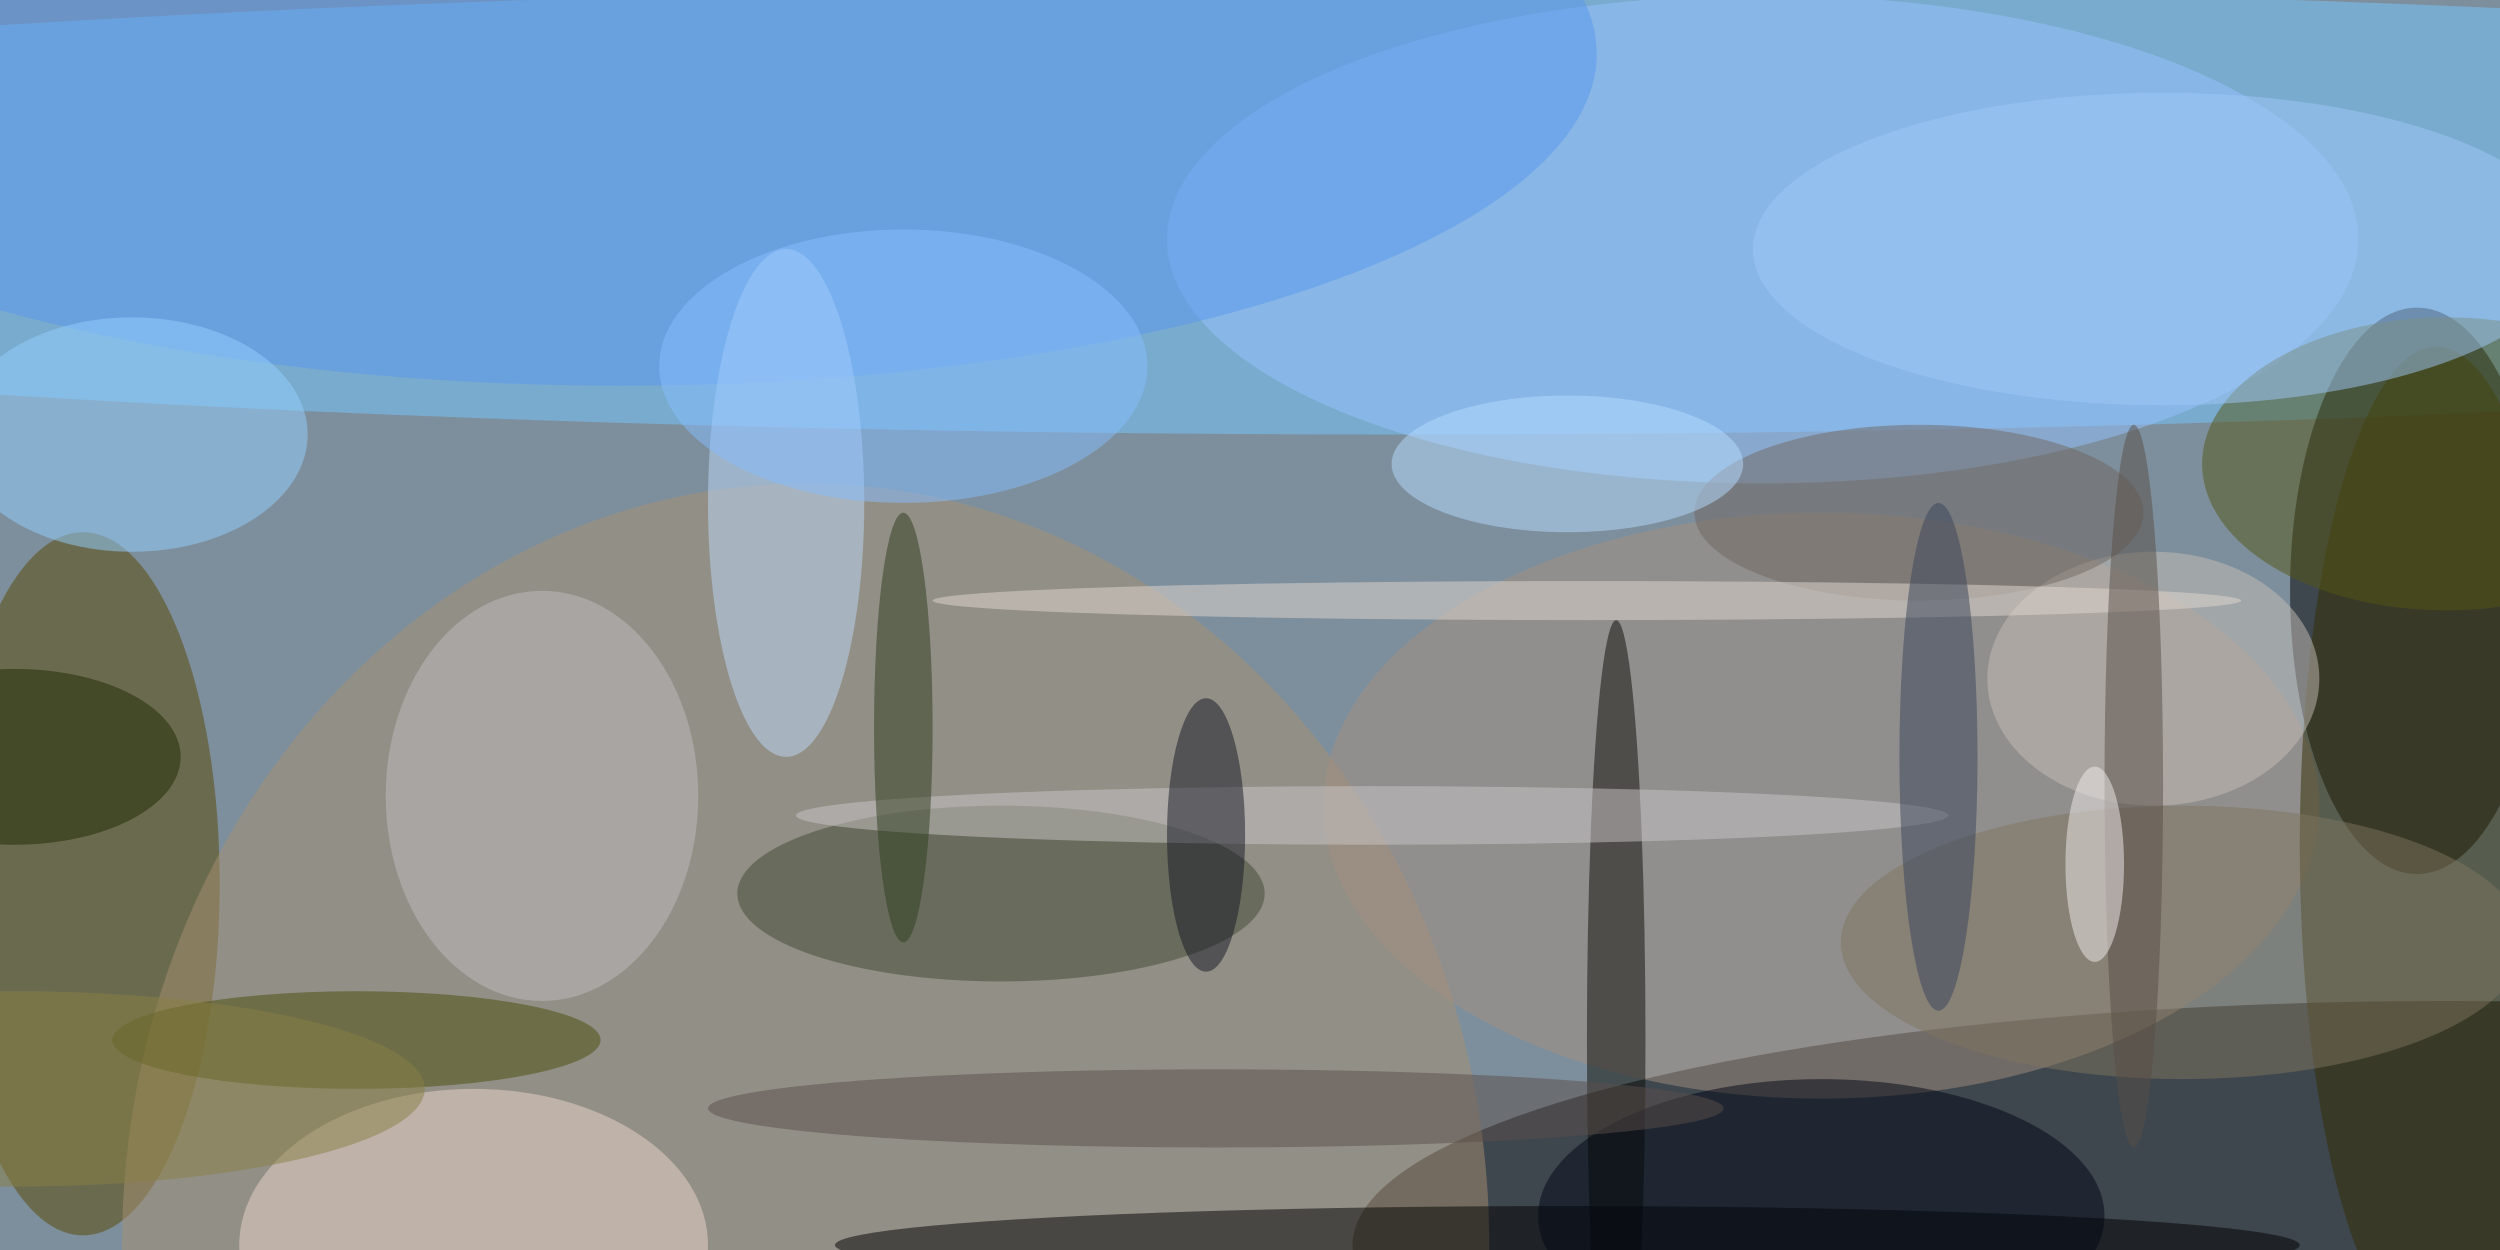
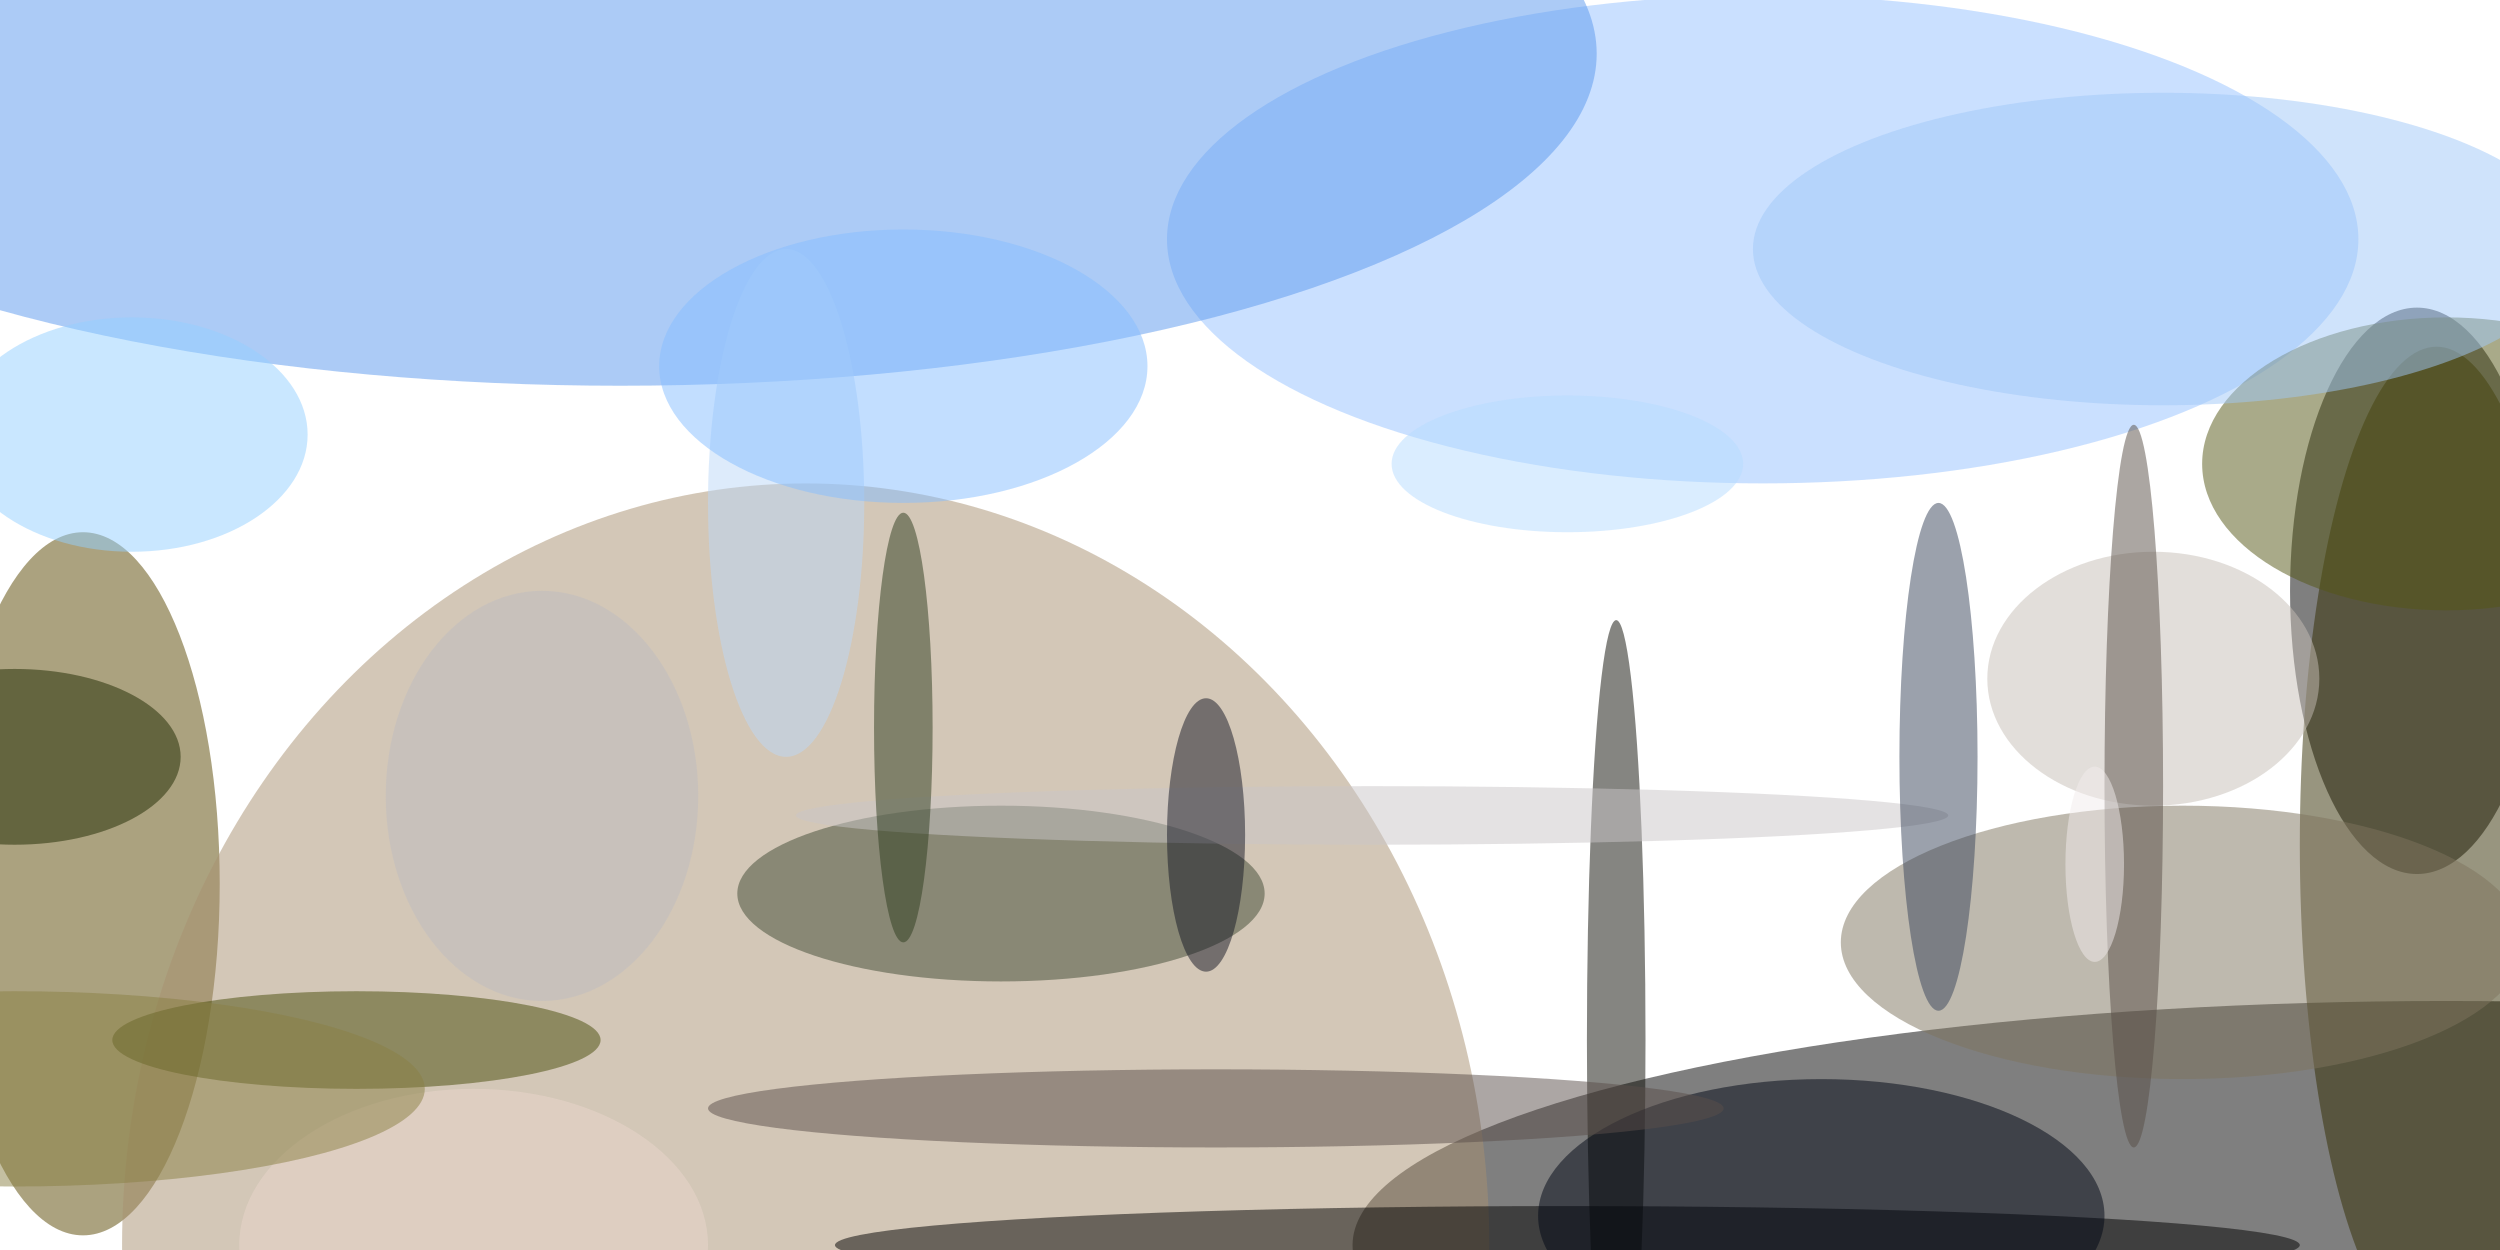
<svg xmlns="http://www.w3.org/2000/svg" width="1024" height="512">
-   <path fill="#7d8f9d" d="M0 0h1024v512H0z" />
+   <path fill="#7d8f9d" d="M0 0v512H0z" />
  <g fill-opacity=".502" transform="matrix(4 0 0 4 2 2)">
    <ellipse cx="250" cy="127" rx="112" ry="25" />
-     <ellipse cx="144" cy="21" fill="#77c7ff" rx="254" ry="23" />
    <ellipse cx="247" cy="60" rx="13" ry="29" />
    <ellipse cx="8" cy="90" fill="#584600" rx="14" ry="36" />
    <ellipse cx="82" cy="127" fill="#a89071" rx="70" ry="78" />
    <ellipse cx="180" cy="24" fill="#95c2ff" rx="61" ry="25" />
    <ellipse cx="160" cy="127" rx="75" ry="4" />
-     <ellipse cx="186" cy="82" fill="#a4907f" rx="51" ry="30" />
    <ellipse cx="249" cy="86" fill="#322c00" rx="14" ry="51" />
    <ellipse cx="102" cy="91" fill="#414a35" rx="27" ry="9" />
    <ellipse cx="63" cy="5" fill="#5b97ee" rx="100" ry="34" />
    <ellipse cx="48" cy="127" fill="#e9d6cb" rx="24" ry="16" />
    <ellipse cx="165" cy="106" fill="#0c0c04" rx="3" ry="43" />
    <ellipse cx="13" cy="44" fill="#93d0ff" rx="18" ry="12" />
    <ellipse cx="80" cy="51" fill="#bbd7f7" rx="8" ry="26" />
    <ellipse cx="36" cy="106" fill="#494c0b" rx="25" ry="5" />
    <ellipse cx="223" cy="96" fill="#7e755f" rx="35" ry="14" />
    <ellipse cx="186" cy="124" fill="#000614" rx="29" ry="14" />
    <ellipse cx="55" cy="81" fill="#bebcbf" rx="16" ry="21" />
    <ellipse cx="250" cy="47" fill="#545614" rx="25" ry="15" />
    <ellipse cx="92" cy="37" fill="#86beff" rx="25" ry="14" />
    <ellipse cx="220" cy="69" fill="#c6bdb5" rx="17" ry="13" />
    <ellipse cx="140" cy="83" fill="#cac5c7" rx="59" ry="3" />
-     <ellipse cx="196" cy="52" fill="#716761" rx="23" ry="9" />
    <ellipse cx="123" cy="85" fill="#141624" rx="4" ry="14" />
    <ellipse cx="160" cy="47" fill="#b5dcff" rx="18" ry="7" />
    <ellipse cx="221" cy="25" fill="#9fc8f7" rx="42" ry="16" />
-     <ellipse cx="162" cy="61" fill="#e2d8d0" rx="67" ry="2" />
    <ellipse cx="124" cy="113" fill="#5a4f4a" rx="52" ry="4" />
    <ellipse cx="198" cy="77" fill="#38455a" rx="4" ry="26" />
    <ellipse cx="92" cy="74" fill="#2e3c1e" rx="3" ry="22" />
    <ellipse cx="1" cy="77" fill="#1f2800" rx="17" ry="9" />
    <ellipse cx="1" cy="111" fill="#8a8045" rx="42" ry="10" />
    <ellipse cx="218" cy="80" fill="#584f47" rx="3" ry="37" />
    <ellipse cx="214" cy="88" fill="#f1ecec" rx="3" ry="10" />
  </g>
</svg>